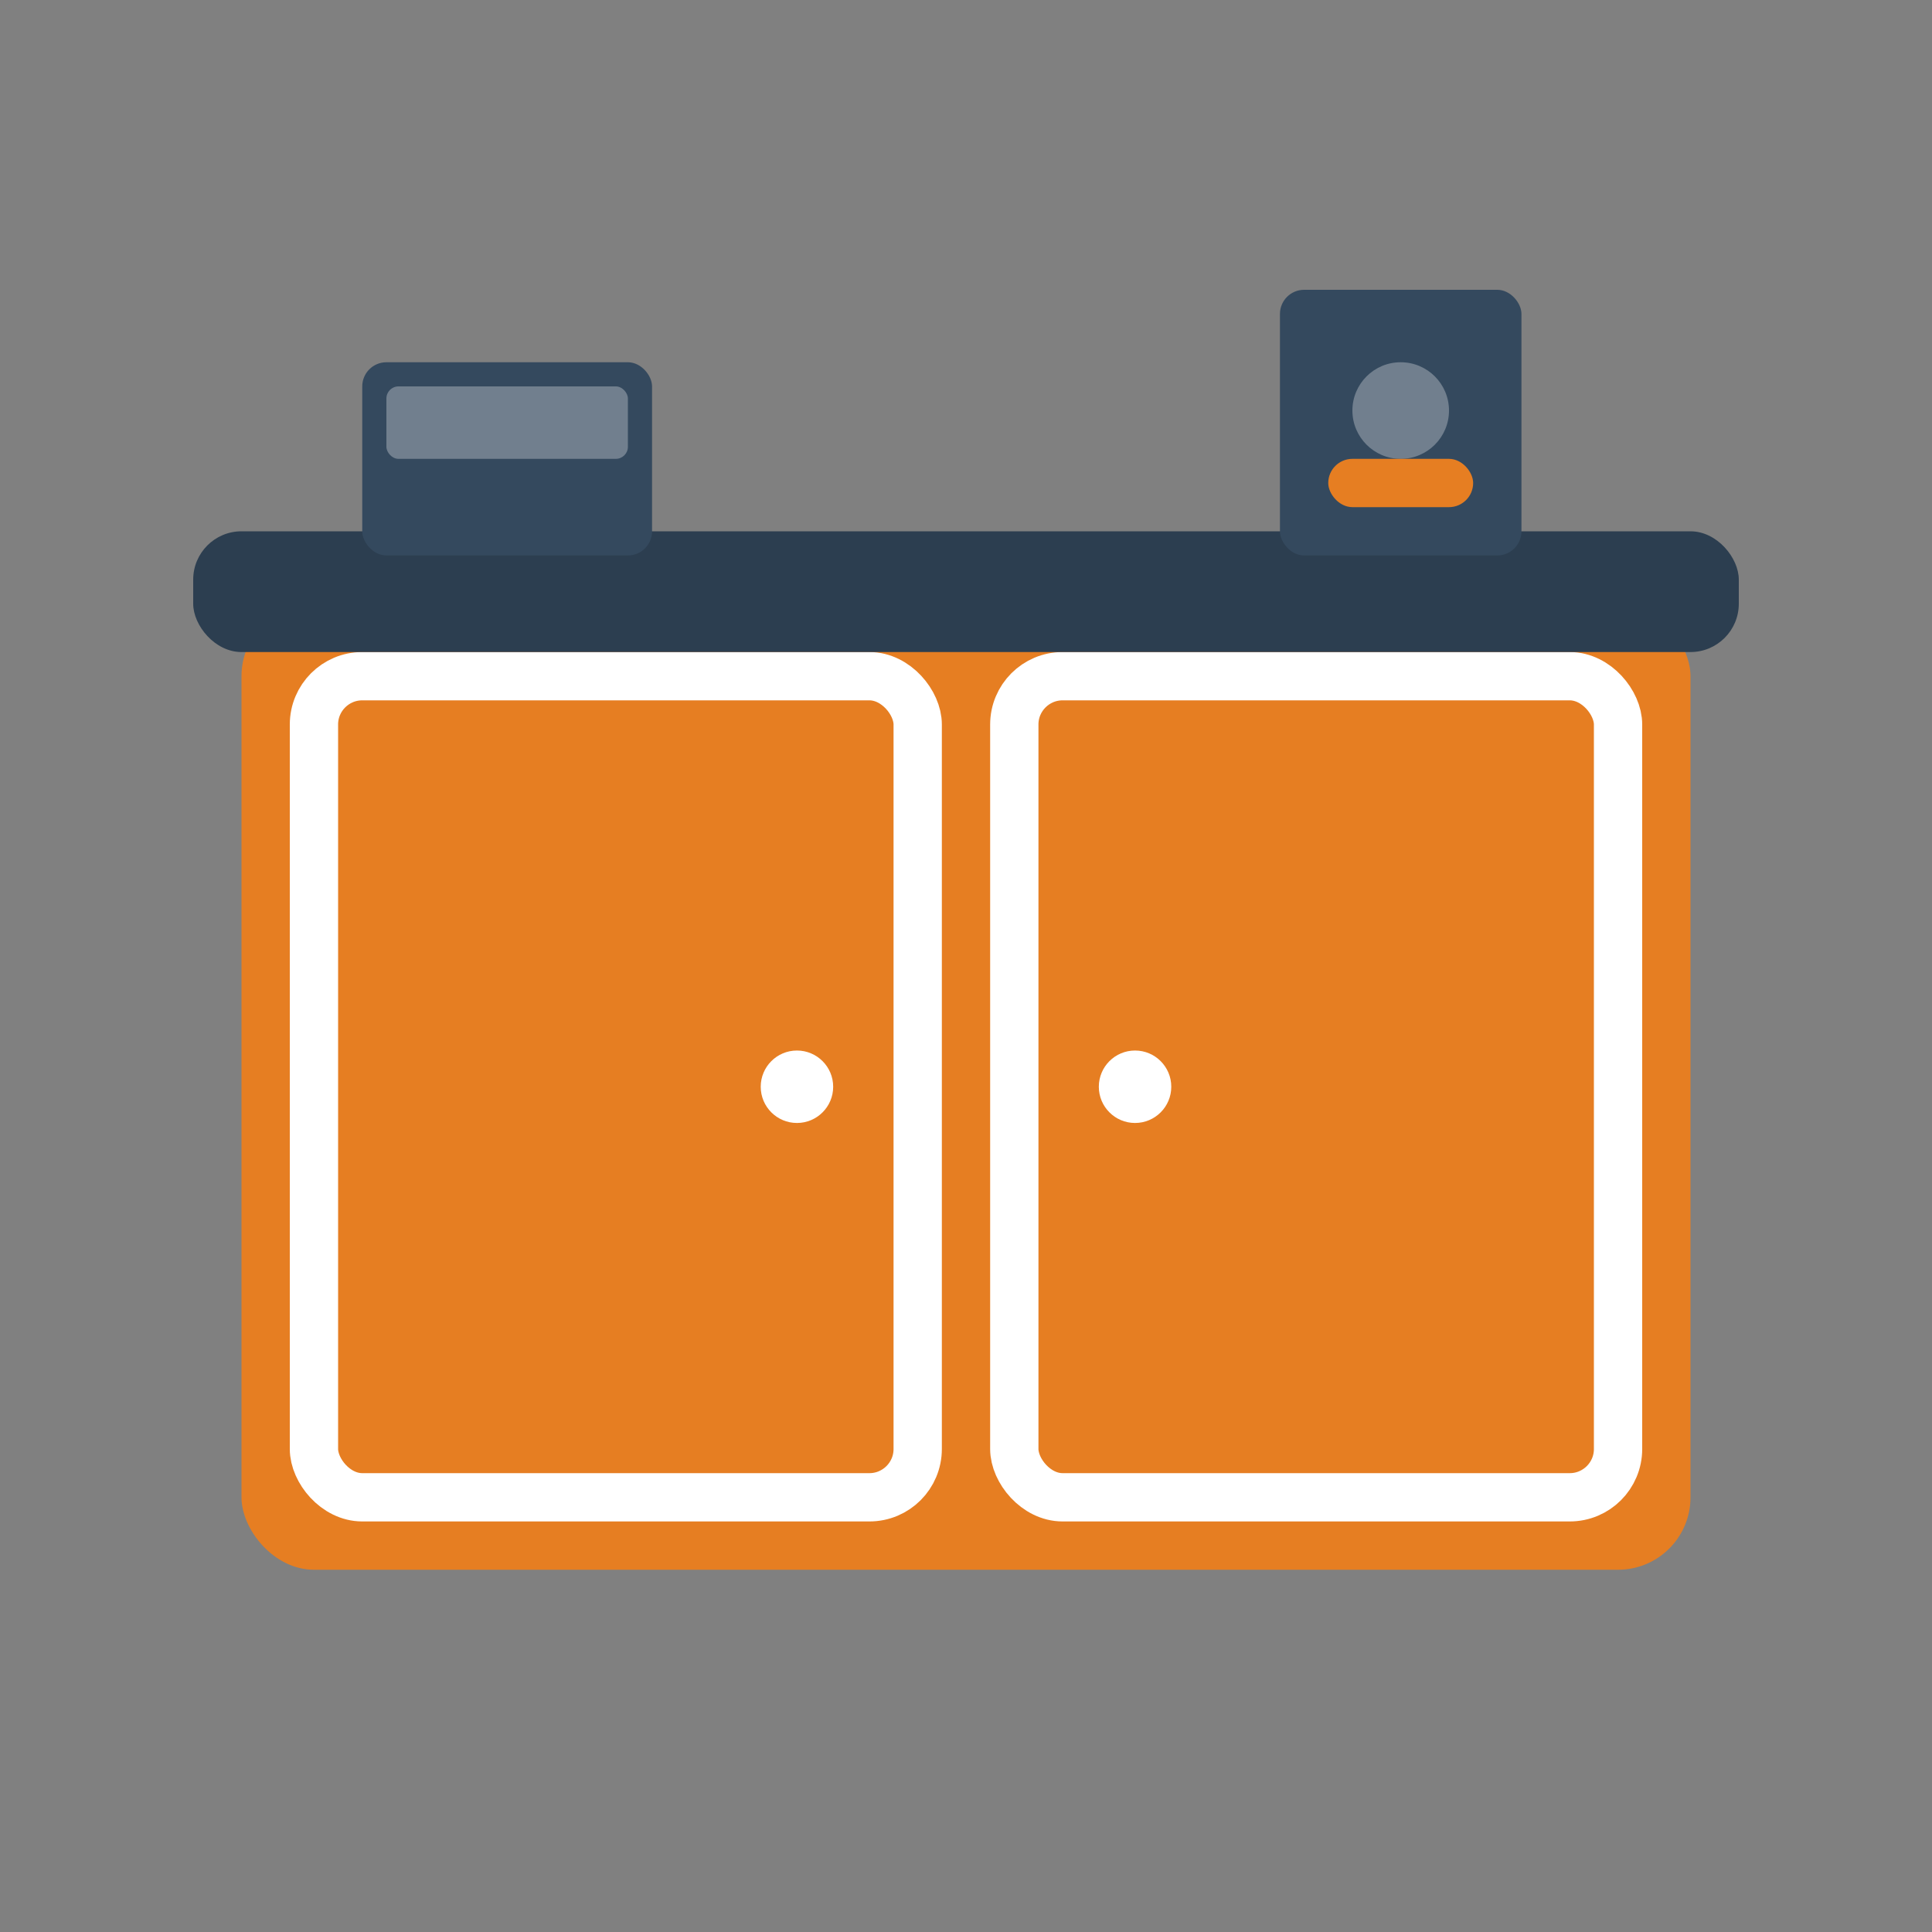
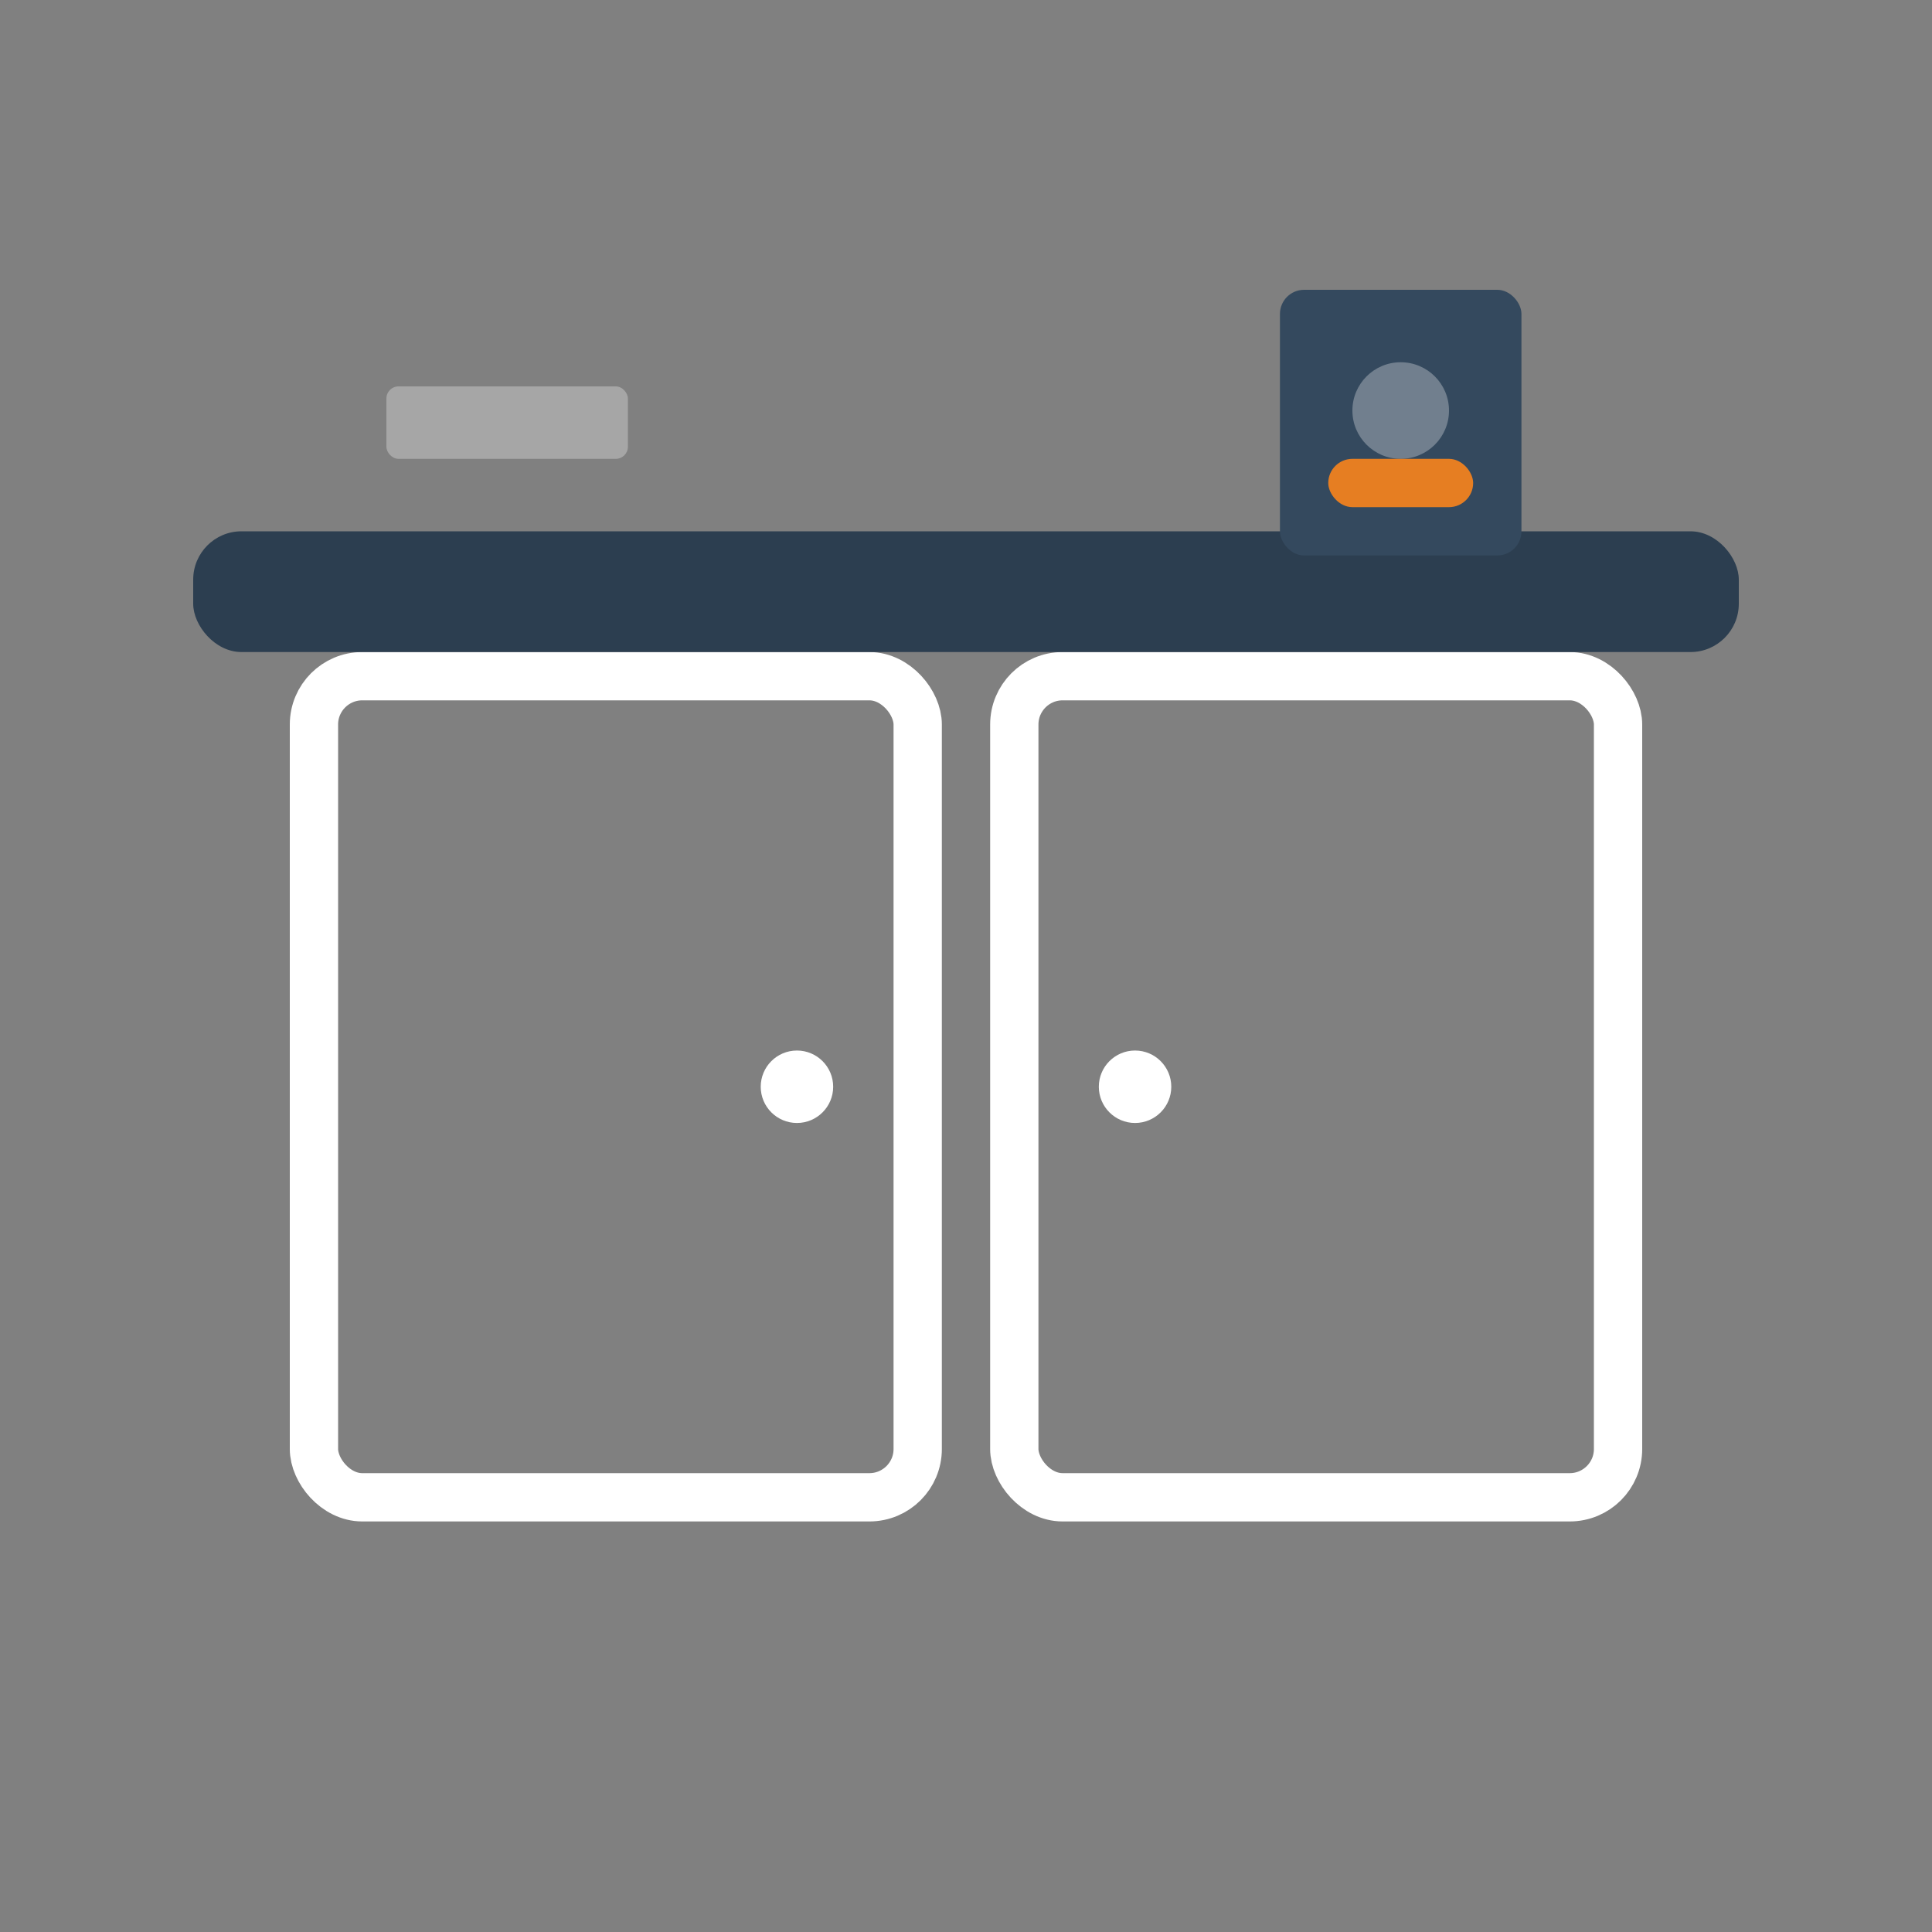
<svg xmlns="http://www.w3.org/2000/svg" width="80" height="80" viewBox="0 0 80 80" fill="none">
  <rect x="0" y="0" width="80" height="80" fill="#808080" stroke="none" />
-   <rect x="10" y="25" width="60" height="40" fill="#e67e22" rx="3" />
  <rect x="13" y="28" width="25" height="34" fill="none" stroke="#ffffff" stroke-width="2" rx="2" />
  <rect x="42" y="28" width="25" height="34" fill="none" stroke="#ffffff" stroke-width="2" rx="2" />
  <circle cx="33" cy="45" r="1.5" fill="#ffffff" />
  <circle cx="47" cy="45" r="1.5" fill="#ffffff" />
  <rect x="8" y="22" width="64" height="5" fill="#2c3e50" rx="2" />
-   <rect x="15" y="15" width="12" height="8" fill="#34495e" rx="1" />
  <rect x="16" y="16" width="10" height="3" fill="#ffffff" opacity="0.3" rx="0.5" />
  <rect x="53" y="12" width="10" height="11" fill="#34495e" rx="1" />
  <circle cx="58" cy="17" r="2" fill="#ffffff" opacity="0.3" />
  <rect x="55" y="19" width="6" height="2" fill="#e67e22" rx="1" />
</svg>